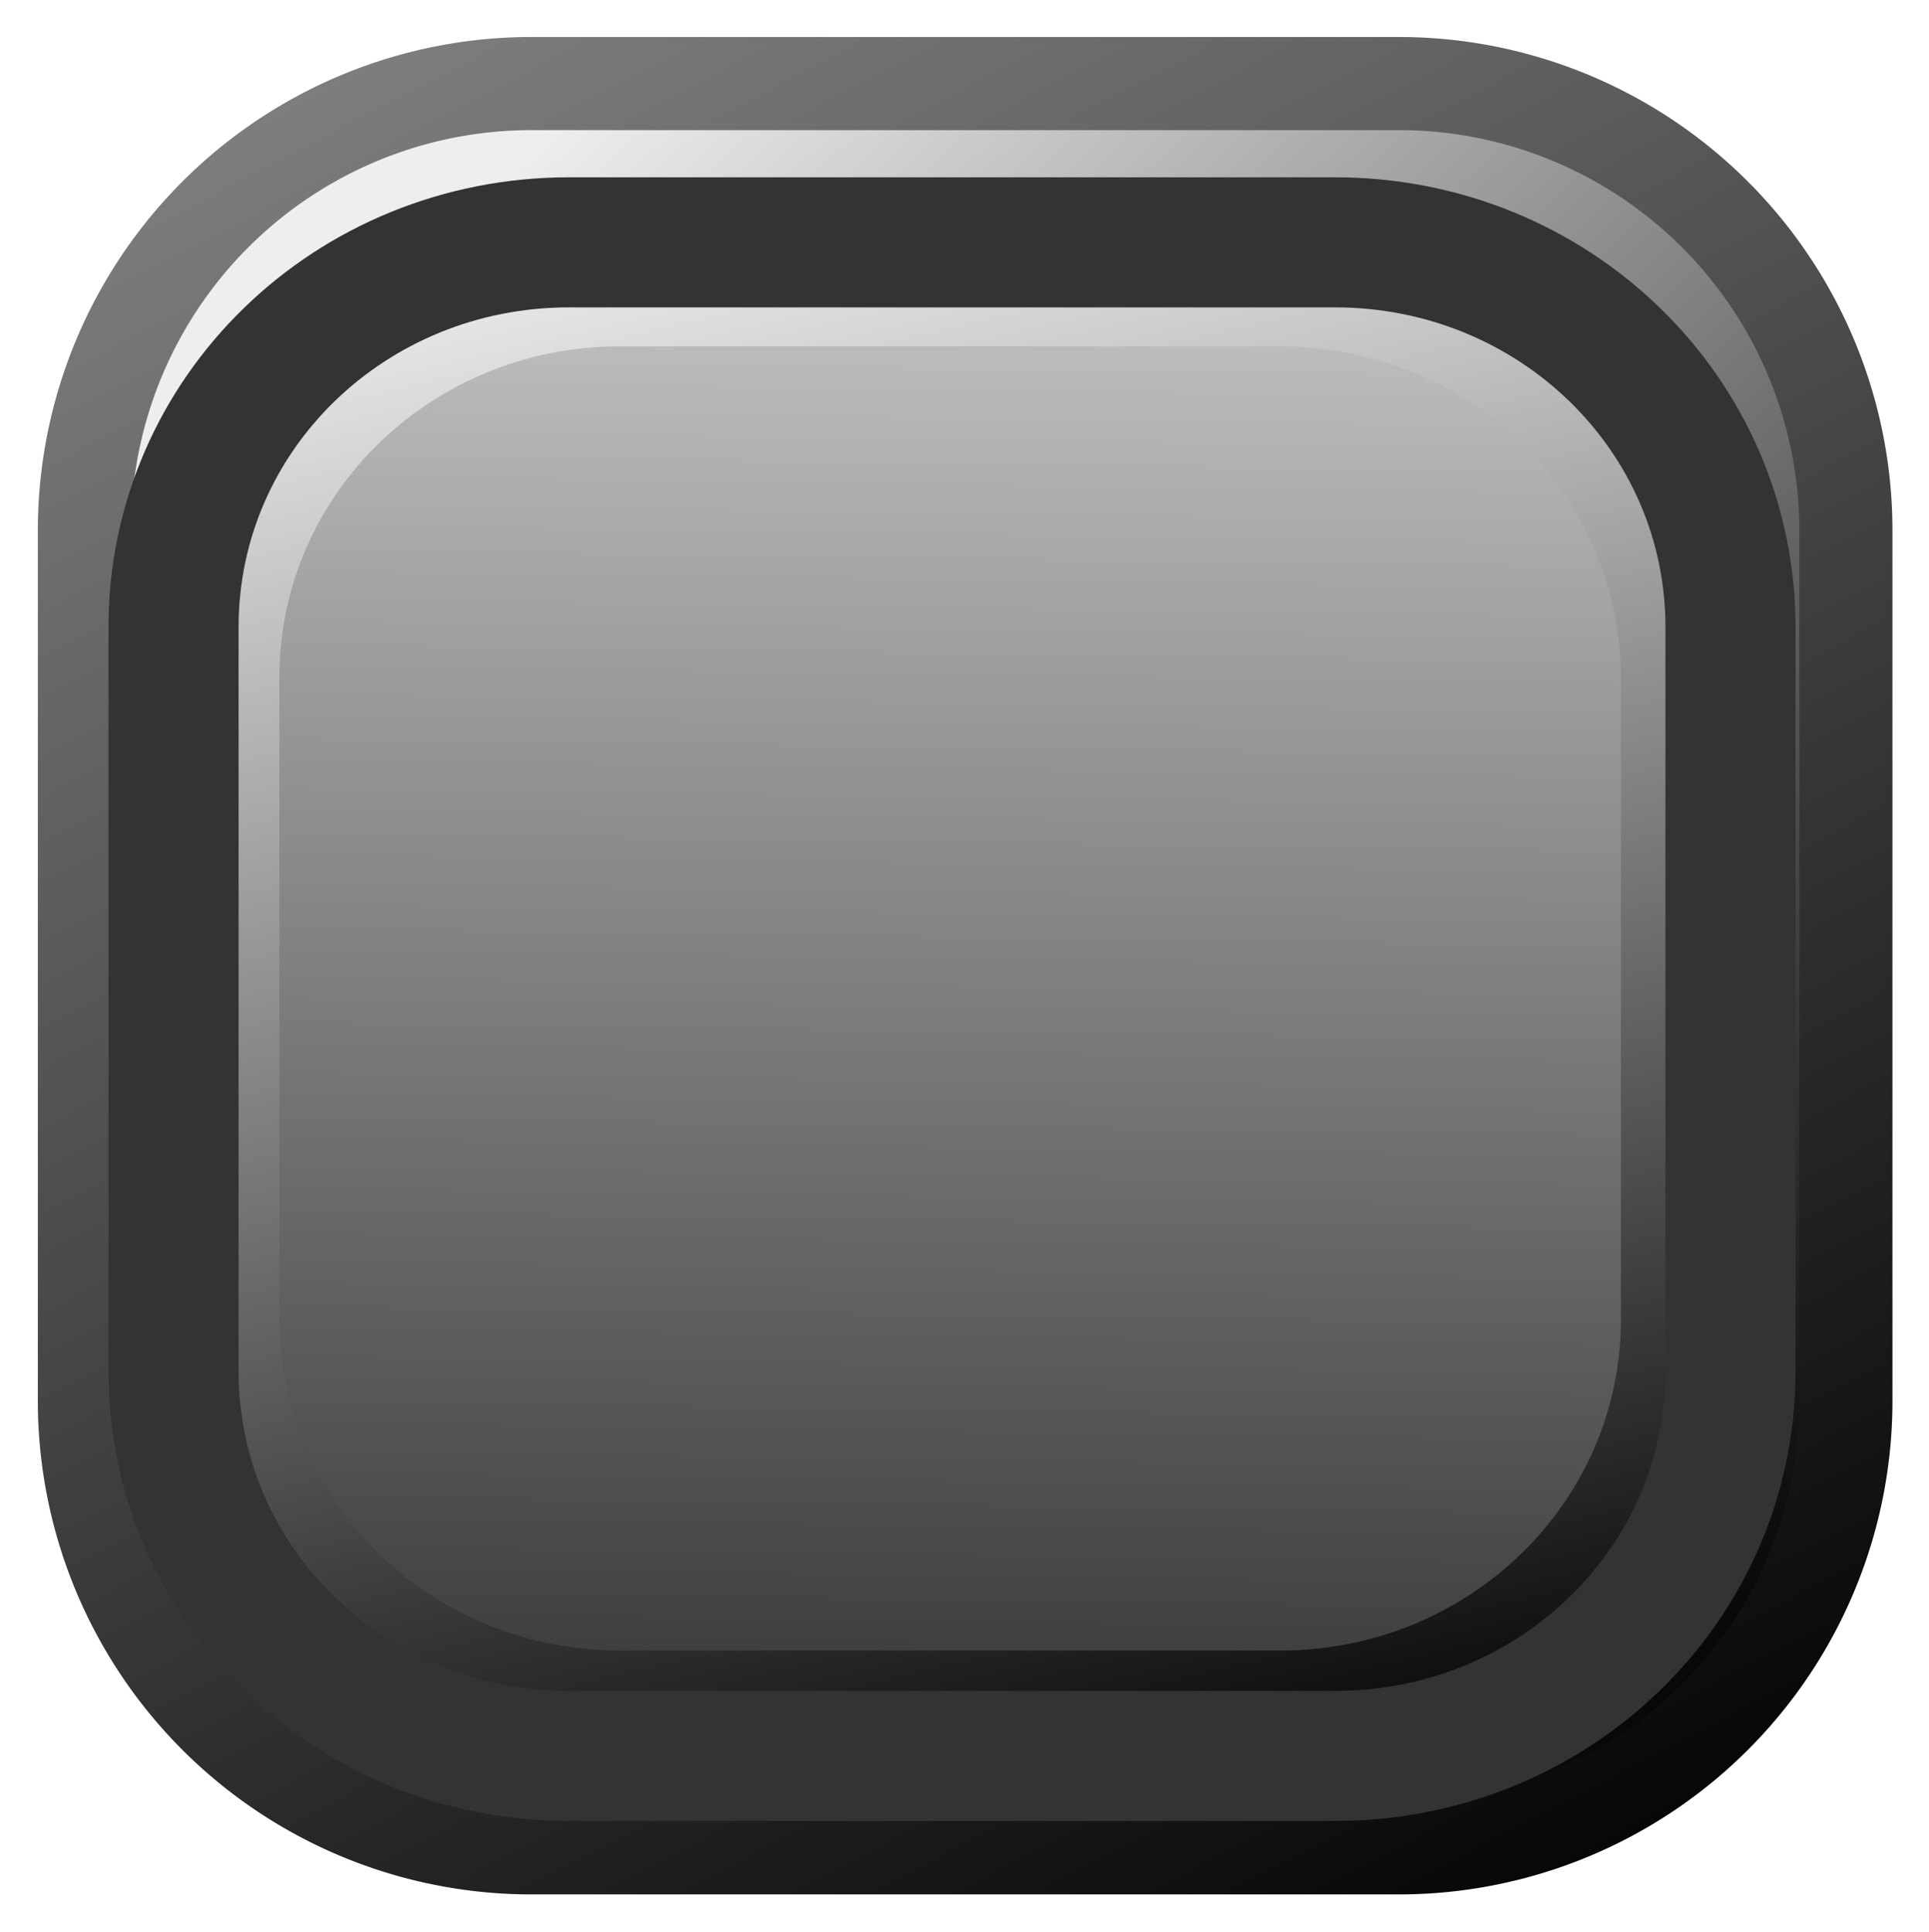
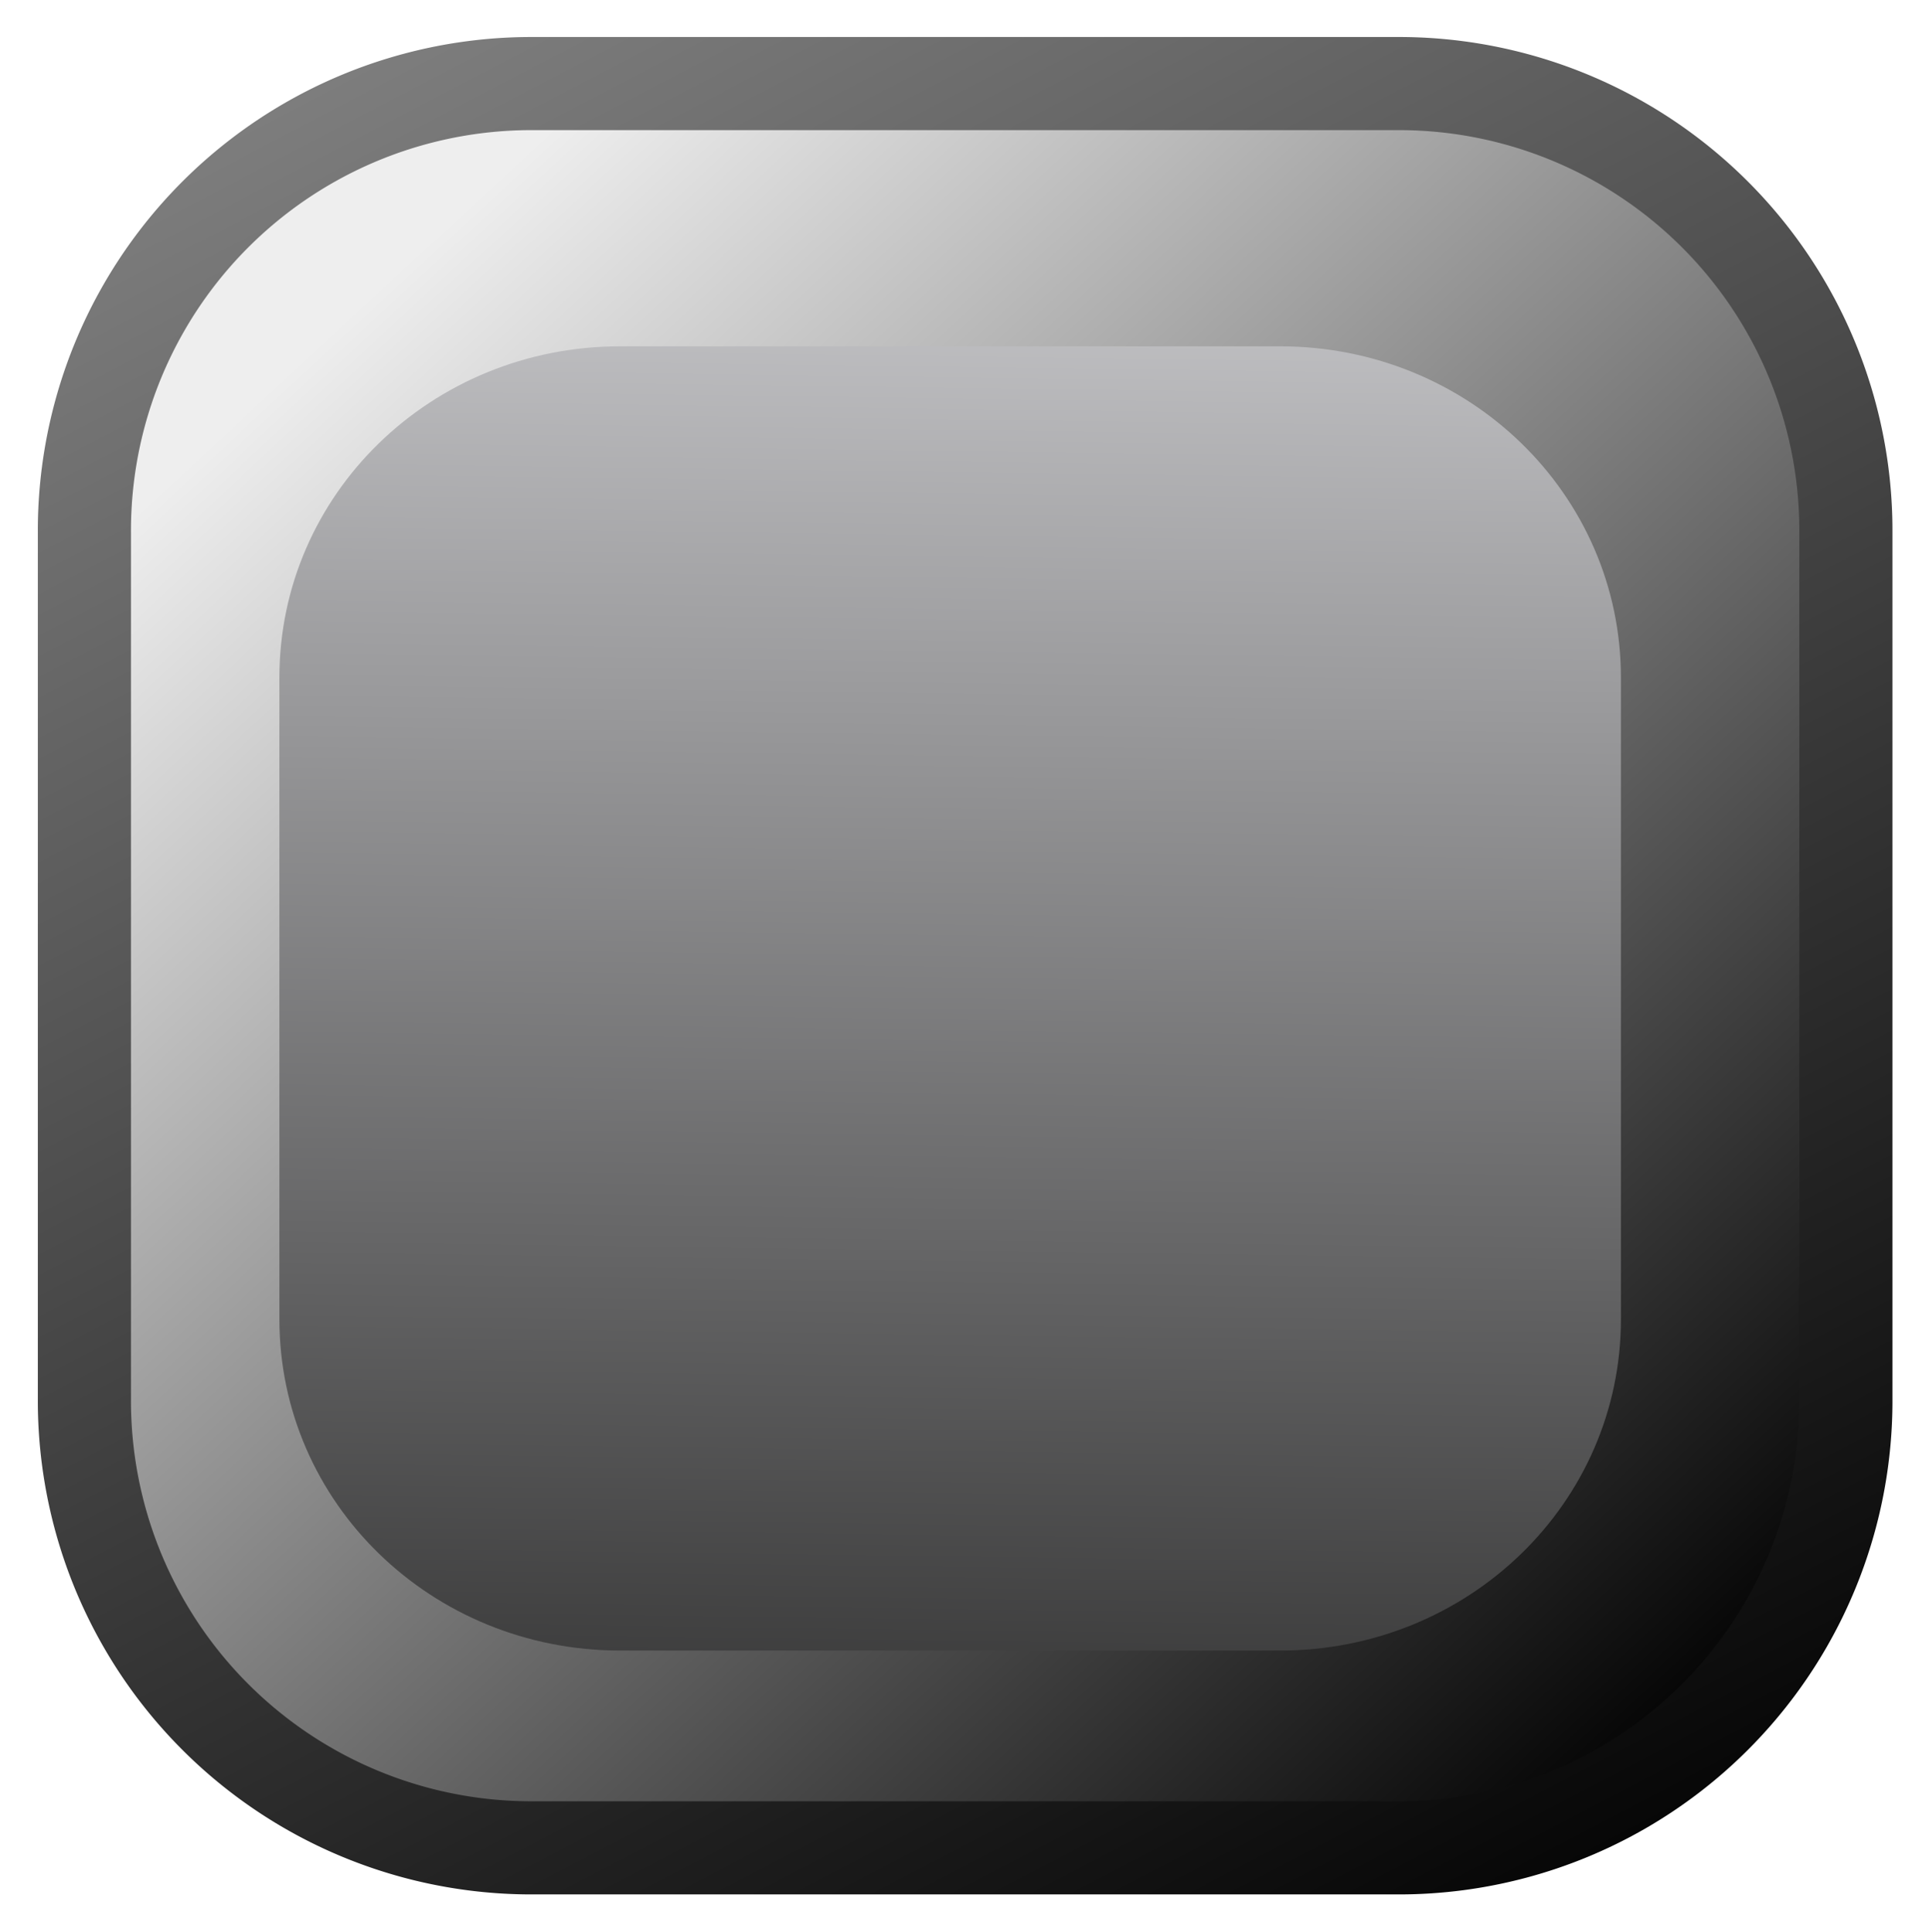
<svg xmlns="http://www.w3.org/2000/svg" viewBox="0 0 20.775 20.805">
  <defs>
    <linearGradient id="d" y2="553.64" gradientUnits="userSpaceOnUse" x2="226.59" gradientTransform="matrix(.762 0 0 .744 202.15 129.25)" y1="530.33" x1="226.91">
      <stop stop-color="#cccccf" offset="0" />
      <stop stop-color="#333" offset="1" />
    </linearGradient>
    <linearGradient id="c" y2="555.08" gradientUnits="userSpaceOnUse" x2="228.19" gradientTransform="matrix(.762 0 0 .744 202.15 129.25)" y1="530.81" x1="222.44">
      <stop stop-color="#eee" offset="0" />
      <stop offset="1" />
    </linearGradient>
    <linearGradient id="b" y2="552.42" gradientUnits="userSpaceOnUse" x2="195.8" gradientTransform="matrix(1.045 0 0 1.291 179.12 -173.15)" y1="538.09" x1="185.05">
      <stop stop-color="#eee" offset="0" />
      <stop offset="1" />
    </linearGradient>
    <linearGradient id="a" y2="556.19" gradientUnits="userSpaceOnUse" x2="232.94" gradientTransform="matrix(.834 0 0 .838 185.88 78.284)" y1="527.77" x1="218.16">
      <stop stop-color="#888" offset="0" />
      <stop offset="1" />
    </linearGradient>
  </defs>
  <g color="#000">
    <path d="M370.34 522.86h9.33a4.814 4.814 0 014.82 4.829v9.344a4.814 4.814 0 01-4.82 4.829h-9.33a4.814 4.814 0 01-4.821-4.829v-9.344a4.814 4.814 0 014.821-4.829z" stroke-dashoffset="1.4" stroke="url(#a)" stroke-linecap="square" stroke-miterlimit="6" stroke-width="1.003" fill="url(#b)" transform="translate(-364.61 -521.96)" />
-     <path d="M370.74 524.57h8.246c2.36 0 4.261 1.848 4.261 4.143v8.017c0 2.295-1.9 4.142-4.261 4.142h-8.246c-2.36 0-4.261-1.847-4.261-4.142v-8.017c0-2.295 1.9-4.143 4.261-4.143z" stroke-dashoffset="1.4" stroke="#333" stroke-linecap="square" stroke-miterlimit="6" stroke-width="1.401" fill="url(#c)" transform="translate(-364.61 -521.96)" />
    <path d="M371.29 525.69h7.105c2.034 0 3.672 1.592 3.672 3.57v6.907c0 1.978-1.638 3.57-3.672 3.57h-7.105c-2.034 0-3.671-1.592-3.671-3.57v-6.908c0-1.977 1.637-3.569 3.671-3.569z" fill="url(#d)" transform="translate(-364.61 -521.96)" />
  </g>
</svg>